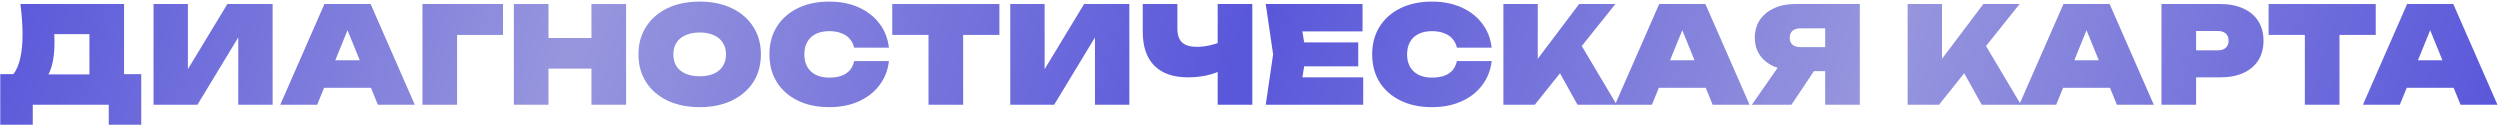
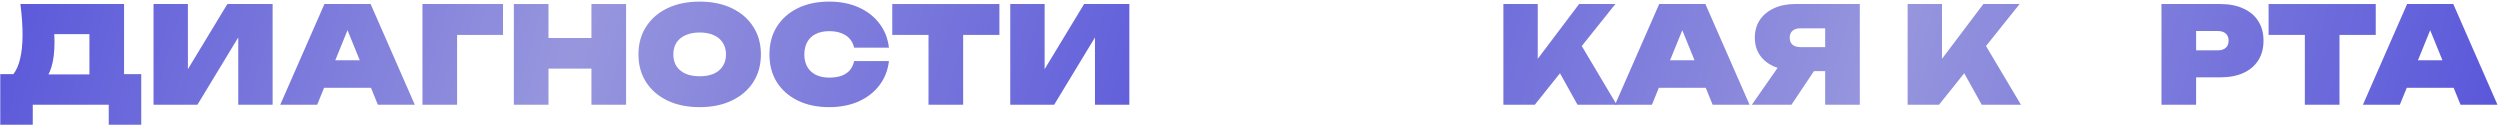
<svg xmlns="http://www.w3.org/2000/svg" width="931" height="47" viewBox="0 0 931 47" fill="none">
  <path d="M892.004 32.7V22.45H917.554V32.7H892.004ZM913.604 1.5L930.054 39H916.304L903.354 7.2H906.654L893.703 39H879.953L896.404 1.5H913.604Z" fill="url(#paint0_linear_361_1151)" />
  <path d="M858.325 7.05H871.225V39H858.325V7.05ZM844.825 1.5H884.725V13H844.825V1.5Z" fill="url(#paint1_linear_361_1151)" />
  <path d="M826.78 1.5C830.18 1.5 833.08 2.067 835.48 3.2C837.913 4.3 839.763 5.883 841.03 7.95C842.296 9.983 842.93 12.383 842.93 15.15C842.93 17.917 842.296 20.333 841.03 22.4C839.763 24.433 837.913 26.017 835.48 27.15C833.08 28.25 830.18 28.8 826.78 28.8H810.93V18.75H825.93C827.196 18.75 828.18 18.433 828.88 17.8C829.58 17.167 829.93 16.283 829.93 15.15C829.93 13.983 829.58 13.1 828.88 12.5C828.18 11.867 827.196 11.55 825.93 11.55H812.03L817.83 5.75V39H804.93V1.5H826.78Z" fill="url(#paint2_linear_361_1151)" />
-   <path d="M764.025 32.7V22.45H789.575V32.7H764.025ZM785.625 1.5L802.075 39H788.325L775.375 7.2H778.675L765.725 39H751.975L768.425 1.5H785.625Z" fill="url(#paint3_linear_361_1151)" />
  <path d="M710.398 39V1.5H723.198V28.95L719.948 26.2L738.598 1.5H752.098L722.098 39H710.398ZM728.398 21.75L737.898 14.3L752.598 39H737.998L728.398 21.75Z" fill="url(#paint4_linear_361_1151)" />
  <path d="M683.693 17.55V26.5H668.543L668.493 26.2C665.493 26.2 662.859 25.717 660.593 24.75C658.359 23.75 656.609 22.333 655.343 20.5C654.109 18.667 653.493 16.517 653.493 14.05C653.493 11.517 654.109 9.317 655.343 7.45C656.609 5.583 658.359 4.133 660.593 3.1C662.859 2.033 665.493 1.5 668.493 1.5H692.593V39H679.693V4.75L685.493 10.55H670.493C669.226 10.55 668.243 10.85 667.543 11.45C666.843 12.05 666.493 12.917 666.493 14.05C666.493 15.183 666.843 16.05 667.543 16.65C668.243 17.25 669.226 17.55 670.493 17.55H683.693ZM678.893 21.45L667.143 39H652.393L664.643 21.45H678.893Z" fill="url(#paint5_linear_361_1151)" />
  <path d="M613.488 32.7V22.45H639.038V32.7H613.488ZM635.088 1.5L651.538 39H637.788L624.838 7.2H628.138L615.188 39H601.438L617.888 1.5H635.088Z" fill="url(#paint6_linear_361_1151)" />
  <path d="M559.861 39V1.5H572.661V28.95L569.411 26.2L588.061 1.5H601.561L571.561 39H559.861ZM577.861 21.75L587.361 14.3L602.061 39H587.461L577.861 21.75Z" fill="url(#paint7_linear_361_1151)" />
-   <path d="M555.5 22.75C555.1 26.183 553.917 29.183 551.95 31.75C550.017 34.317 547.45 36.317 544.25 37.75C541.05 39.183 537.384 39.9 533.25 39.9C528.784 39.9 524.884 39.083 521.55 37.45C518.217 35.817 515.617 33.533 513.75 30.6C511.917 27.633 511 24.183 511 20.25C511 16.317 511.917 12.883 513.75 9.95C515.617 6.983 518.217 4.683 521.55 3.05C524.884 1.417 528.784 0.6 533.25 0.6C537.384 0.6 541.05 1.317 544.25 2.75C547.45 4.183 550.017 6.183 551.95 8.75C553.917 11.317 555.1 14.317 555.5 17.75H542.55C542.25 16.45 541.7 15.35 540.9 14.45C540.1 13.517 539.05 12.817 537.75 12.35C536.484 11.85 534.984 11.6 533.25 11.6C531.317 11.6 529.65 11.95 528.25 12.65C526.884 13.317 525.834 14.3 525.1 15.6C524.367 16.9 524 18.45 524 20.25C524 22.05 524.367 23.6 525.1 24.9C525.834 26.167 526.884 27.15 528.25 27.85C529.65 28.55 531.317 28.9 533.25 28.9C534.984 28.9 536.484 28.683 537.75 28.25C539.05 27.783 540.1 27.1 540.9 26.2C541.7 25.267 542.25 24.117 542.55 22.75H555.5Z" fill="url(#paint8_linear_361_1151)" />
-   <path d="M505.811 15.8V24.7H477.561V15.8H505.811ZM486.411 20.25L484.111 34.2L479.211 28.8H507.661V39H471.361L474.111 20.25L471.361 1.5H507.411V11.7H479.211L484.111 6.3L486.411 20.25Z" fill="url(#paint9_linear_361_1151)" />
-   <path d="M442.361 28.8C436.927 28.8 432.761 27.35 429.861 24.45C426.994 21.55 425.561 17.35 425.561 11.85V1.5H438.461V10.75C438.461 13.017 439.044 14.7 440.211 15.8C441.411 16.9 443.227 17.45 445.661 17.45C447.127 17.45 448.644 17.283 450.211 16.95C451.811 16.617 453.427 16.133 455.061 15.5L455.711 25.75C453.877 26.75 451.811 27.517 449.511 28.05C447.244 28.55 444.861 28.8 442.361 28.8ZM453.461 39V1.5H466.361V39H453.461Z" fill="url(#paint10_linear_361_1151)" />
  <path d="M376.219 39V1.5H389.019V31.95L385.719 31.2L403.719 1.5H420.569V39H407.769V7.75L411.069 8.5L392.569 39H376.219Z" fill="url(#paint11_linear_361_1151)" />
  <path d="M345.777 7.05H358.677V39H345.777V7.05ZM332.277 1.5H372.177V13H332.277V1.5Z" fill="url(#paint12_linear_361_1151)" />
  <path d="M331.037 22.75C330.637 26.183 329.454 29.183 327.487 31.75C325.554 34.317 322.987 36.317 319.787 37.75C316.587 39.183 312.921 39.9 308.787 39.9C304.321 39.9 300.421 39.083 297.087 37.45C293.754 35.817 291.154 33.533 289.287 30.6C287.454 27.633 286.537 24.183 286.537 20.25C286.537 16.317 287.454 12.883 289.287 9.95C291.154 6.983 293.754 4.683 297.087 3.05C300.421 1.417 304.321 0.6 308.787 0.6C312.921 0.6 316.587 1.317 319.787 2.75C322.987 4.183 325.554 6.183 327.487 8.75C329.454 11.317 330.637 14.317 331.037 17.75H318.087C317.787 16.45 317.237 15.35 316.437 14.45C315.637 13.517 314.587 12.817 313.287 12.35C312.021 11.85 310.521 11.6 308.787 11.6C306.854 11.6 305.187 11.95 303.787 12.65C302.421 13.317 301.371 14.3 300.637 15.6C299.904 16.9 299.537 18.45 299.537 20.25C299.537 22.05 299.904 23.6 300.637 24.9C301.371 26.167 302.421 27.15 303.787 27.85C305.187 28.55 306.854 28.9 308.787 28.9C310.521 28.9 312.021 28.683 313.287 28.25C314.587 27.783 315.637 27.1 316.437 26.2C317.237 25.267 317.787 24.117 318.087 22.75H331.037Z" fill="url(#paint13_linear_361_1151)" />
  <path d="M260.558 39.9C255.991 39.9 251.991 39.083 248.558 37.45C245.158 35.817 242.508 33.533 240.608 30.6C238.708 27.633 237.758 24.183 237.758 20.25C237.758 16.317 238.708 12.883 240.608 9.95C242.508 6.983 245.158 4.683 248.558 3.05C251.991 1.417 255.991 0.6 260.558 0.6C265.125 0.6 269.108 1.417 272.508 3.05C275.942 4.683 278.608 6.983 280.508 9.95C282.408 12.883 283.358 16.317 283.358 20.25C283.358 24.183 282.408 27.633 280.508 30.6C278.608 33.533 275.942 35.817 272.508 37.45C269.108 39.083 265.125 39.9 260.558 39.9ZM260.558 28.4C262.591 28.4 264.341 28.083 265.808 27.45C267.275 26.783 268.392 25.85 269.158 24.65C269.958 23.417 270.358 21.95 270.358 20.25C270.358 18.55 269.958 17.1 269.158 15.9C268.392 14.667 267.275 13.733 265.808 13.1C264.341 12.433 262.591 12.1 260.558 12.1C258.525 12.1 256.775 12.433 255.308 13.1C253.841 13.733 252.708 14.667 251.908 15.9C251.142 17.1 250.758 18.55 250.758 20.25C250.758 21.95 251.142 23.417 251.908 24.65C252.708 25.85 253.841 26.783 255.308 27.45C256.775 28.083 258.525 28.4 260.558 28.4Z" fill="url(#paint14_linear_361_1151)" />
  <path d="M191.355 1.5H204.255V39H191.355V1.5ZM220.255 1.5H233.155V39H220.255V1.5ZM198.655 14.15H225.305V25.55H198.655V14.15Z" fill="url(#paint15_linear_361_1151)" />
  <path d="M187.322 1.5V13H164.422L170.222 7.2V39H157.322V1.5H187.322Z" fill="url(#paint16_linear_361_1151)" />
  <path d="M116.418 32.7V22.45H141.968V32.7H116.418ZM138.018 1.5L154.468 39H140.718L127.768 7.2H131.068L118.118 39H104.368L120.818 1.5H138.018Z" fill="url(#paint17_linear_361_1151)" />
  <path d="M57.176 39V1.5H69.976V31.95L66.676 31.2L84.676 1.5H101.526V39H88.726V7.75L92.026 8.5L73.526 39H57.176Z" fill="url(#paint18_linear_361_1151)" />
  <path d="M0.1 46.45V27.6H9.65L12.55 27.7H37.35L40.65 27.6H52.6V46.45H40.5V39H12.2V46.45H0.1ZM7.6 1.5H46.2V35.9H33.3V6.9L39.1 12.7H14.45L19.65 8.35C19.983 9.683 20.167 10.95 20.2 12.15C20.267 13.35 20.3 14.483 20.3 15.55C20.3 19.283 19.933 22.383 19.2 24.85C18.467 27.317 17.35 29.167 15.85 30.4C14.383 31.6 12.517 32.2 10.25 32.2L4.85 27.8C6.05 26.3 6.933 24.317 7.5 21.85C8.1 19.383 8.4 16.383 8.4 12.85C8.4 11.15 8.333 9.367 8.2 7.5C8.067 5.633 7.867 3.633 7.6 1.5Z" fill="url(#paint19_linear_361_1151)" />
  <defs>
    <linearGradient id="paint0_linear_361_1151" x1="-1" y1="-10.648" x2="873.305" y2="244.74" gradientUnits="userSpaceOnUse">
      <stop stop-color="#5957DA" />
      <stop offset="0.235" stop-color="#9796DD" />
      <stop offset="0.5" stop-color="#5957DA" />
      <stop offset="0.75" stop-color="#9796DD" />
      <stop offset="1" stop-color="#5957DA" />
    </linearGradient>
    <linearGradient id="paint1_linear_361_1151" x1="-1" y1="-10.648" x2="873.305" y2="244.74" gradientUnits="userSpaceOnUse">
      <stop stop-color="#5957DA" />
      <stop offset="0.235" stop-color="#9796DD" />
      <stop offset="0.5" stop-color="#5957DA" />
      <stop offset="0.75" stop-color="#9796DD" />
      <stop offset="1" stop-color="#5957DA" />
    </linearGradient>
    <linearGradient id="paint2_linear_361_1151" x1="-1" y1="-10.648" x2="873.305" y2="244.74" gradientUnits="userSpaceOnUse">
      <stop stop-color="#5957DA" />
      <stop offset="0.235" stop-color="#9796DD" />
      <stop offset="0.5" stop-color="#5957DA" />
      <stop offset="0.75" stop-color="#9796DD" />
      <stop offset="1" stop-color="#5957DA" />
    </linearGradient>
    <linearGradient id="paint3_linear_361_1151" x1="-1" y1="-10.648" x2="873.305" y2="244.74" gradientUnits="userSpaceOnUse">
      <stop stop-color="#5957DA" />
      <stop offset="0.235" stop-color="#9796DD" />
      <stop offset="0.5" stop-color="#5957DA" />
      <stop offset="0.75" stop-color="#9796DD" />
      <stop offset="1" stop-color="#5957DA" />
    </linearGradient>
    <linearGradient id="paint4_linear_361_1151" x1="-1" y1="-10.648" x2="873.305" y2="244.74" gradientUnits="userSpaceOnUse">
      <stop stop-color="#5957DA" />
      <stop offset="0.235" stop-color="#9796DD" />
      <stop offset="0.5" stop-color="#5957DA" />
      <stop offset="0.75" stop-color="#9796DD" />
      <stop offset="1" stop-color="#5957DA" />
    </linearGradient>
    <linearGradient id="paint5_linear_361_1151" x1="-1" y1="-10.648" x2="873.305" y2="244.74" gradientUnits="userSpaceOnUse">
      <stop stop-color="#5957DA" />
      <stop offset="0.235" stop-color="#9796DD" />
      <stop offset="0.5" stop-color="#5957DA" />
      <stop offset="0.75" stop-color="#9796DD" />
      <stop offset="1" stop-color="#5957DA" />
    </linearGradient>
    <linearGradient id="paint6_linear_361_1151" x1="-1" y1="-10.648" x2="873.305" y2="244.74" gradientUnits="userSpaceOnUse">
      <stop stop-color="#5957DA" />
      <stop offset="0.235" stop-color="#9796DD" />
      <stop offset="0.5" stop-color="#5957DA" />
      <stop offset="0.75" stop-color="#9796DD" />
      <stop offset="1" stop-color="#5957DA" />
    </linearGradient>
    <linearGradient id="paint7_linear_361_1151" x1="-1" y1="-10.648" x2="873.305" y2="244.74" gradientUnits="userSpaceOnUse">
      <stop stop-color="#5957DA" />
      <stop offset="0.235" stop-color="#9796DD" />
      <stop offset="0.5" stop-color="#5957DA" />
      <stop offset="0.75" stop-color="#9796DD" />
      <stop offset="1" stop-color="#5957DA" />
    </linearGradient>
    <linearGradient id="paint8_linear_361_1151" x1="-1" y1="-10.648" x2="873.305" y2="244.74" gradientUnits="userSpaceOnUse">
      <stop stop-color="#5957DA" />
      <stop offset="0.235" stop-color="#9796DD" />
      <stop offset="0.5" stop-color="#5957DA" />
      <stop offset="0.75" stop-color="#9796DD" />
      <stop offset="1" stop-color="#5957DA" />
    </linearGradient>
    <linearGradient id="paint9_linear_361_1151" x1="-1" y1="-10.648" x2="873.305" y2="244.74" gradientUnits="userSpaceOnUse">
      <stop stop-color="#5957DA" />
      <stop offset="0.235" stop-color="#9796DD" />
      <stop offset="0.5" stop-color="#5957DA" />
      <stop offset="0.75" stop-color="#9796DD" />
      <stop offset="1" stop-color="#5957DA" />
    </linearGradient>
    <linearGradient id="paint10_linear_361_1151" x1="-1" y1="-10.648" x2="873.305" y2="244.74" gradientUnits="userSpaceOnUse">
      <stop stop-color="#5957DA" />
      <stop offset="0.235" stop-color="#9796DD" />
      <stop offset="0.5" stop-color="#5957DA" />
      <stop offset="0.75" stop-color="#9796DD" />
      <stop offset="1" stop-color="#5957DA" />
    </linearGradient>
    <linearGradient id="paint11_linear_361_1151" x1="-1" y1="-10.648" x2="873.305" y2="244.74" gradientUnits="userSpaceOnUse">
      <stop stop-color="#5957DA" />
      <stop offset="0.235" stop-color="#9796DD" />
      <stop offset="0.5" stop-color="#5957DA" />
      <stop offset="0.75" stop-color="#9796DD" />
      <stop offset="1" stop-color="#5957DA" />
    </linearGradient>
    <linearGradient id="paint12_linear_361_1151" x1="-1" y1="-10.648" x2="873.305" y2="244.74" gradientUnits="userSpaceOnUse">
      <stop stop-color="#5957DA" />
      <stop offset="0.235" stop-color="#9796DD" />
      <stop offset="0.5" stop-color="#5957DA" />
      <stop offset="0.75" stop-color="#9796DD" />
      <stop offset="1" stop-color="#5957DA" />
    </linearGradient>
    <linearGradient id="paint13_linear_361_1151" x1="-1" y1="-10.648" x2="873.305" y2="244.74" gradientUnits="userSpaceOnUse">
      <stop stop-color="#5957DA" />
      <stop offset="0.235" stop-color="#9796DD" />
      <stop offset="0.5" stop-color="#5957DA" />
      <stop offset="0.75" stop-color="#9796DD" />
      <stop offset="1" stop-color="#5957DA" />
    </linearGradient>
    <linearGradient id="paint14_linear_361_1151" x1="-1" y1="-10.648" x2="873.305" y2="244.74" gradientUnits="userSpaceOnUse">
      <stop stop-color="#5957DA" />
      <stop offset="0.235" stop-color="#9796DD" />
      <stop offset="0.5" stop-color="#5957DA" />
      <stop offset="0.75" stop-color="#9796DD" />
      <stop offset="1" stop-color="#5957DA" />
    </linearGradient>
    <linearGradient id="paint15_linear_361_1151" x1="-1" y1="-10.648" x2="873.305" y2="244.74" gradientUnits="userSpaceOnUse">
      <stop stop-color="#5957DA" />
      <stop offset="0.235" stop-color="#9796DD" />
      <stop offset="0.5" stop-color="#5957DA" />
      <stop offset="0.75" stop-color="#9796DD" />
      <stop offset="1" stop-color="#5957DA" />
    </linearGradient>
    <linearGradient id="paint16_linear_361_1151" x1="-1" y1="-10.648" x2="873.305" y2="244.74" gradientUnits="userSpaceOnUse">
      <stop stop-color="#5957DA" />
      <stop offset="0.235" stop-color="#9796DD" />
      <stop offset="0.5" stop-color="#5957DA" />
      <stop offset="0.75" stop-color="#9796DD" />
      <stop offset="1" stop-color="#5957DA" />
    </linearGradient>
    <linearGradient id="paint17_linear_361_1151" x1="-1" y1="-10.648" x2="873.305" y2="244.74" gradientUnits="userSpaceOnUse">
      <stop stop-color="#5957DA" />
      <stop offset="0.235" stop-color="#9796DD" />
      <stop offset="0.5" stop-color="#5957DA" />
      <stop offset="0.75" stop-color="#9796DD" />
      <stop offset="1" stop-color="#5957DA" />
    </linearGradient>
    <linearGradient id="paint18_linear_361_1151" x1="-1" y1="-10.648" x2="873.305" y2="244.74" gradientUnits="userSpaceOnUse">
      <stop stop-color="#5957DA" />
      <stop offset="0.235" stop-color="#9796DD" />
      <stop offset="0.5" stop-color="#5957DA" />
      <stop offset="0.75" stop-color="#9796DD" />
      <stop offset="1" stop-color="#5957DA" />
    </linearGradient>
    <linearGradient id="paint19_linear_361_1151" x1="-1" y1="-10.648" x2="873.305" y2="244.74" gradientUnits="userSpaceOnUse">
      <stop stop-color="#5957DA" />
      <stop offset="0.235" stop-color="#9796DD" />
      <stop offset="0.5" stop-color="#5957DA" />
      <stop offset="0.75" stop-color="#9796DD" />
      <stop offset="1" stop-color="#5957DA" />
    </linearGradient>
  </defs>
</svg>